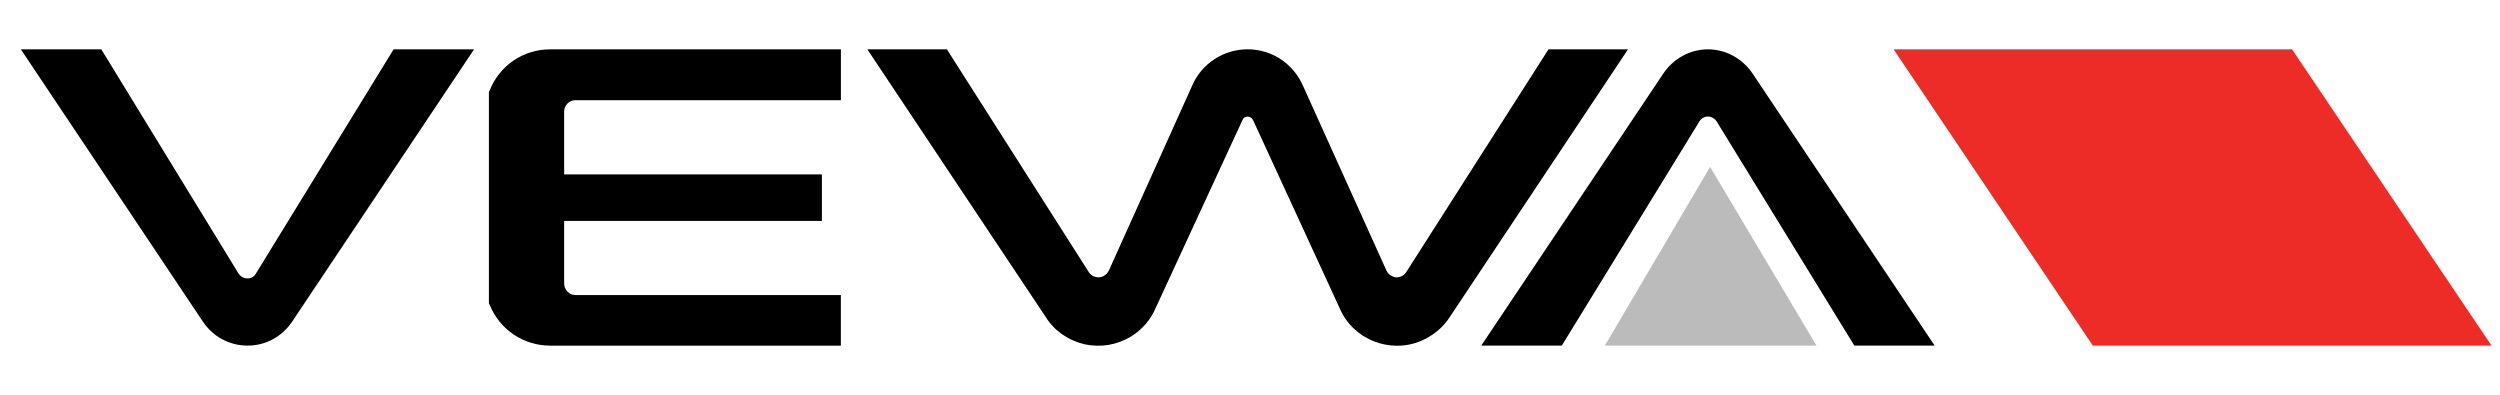
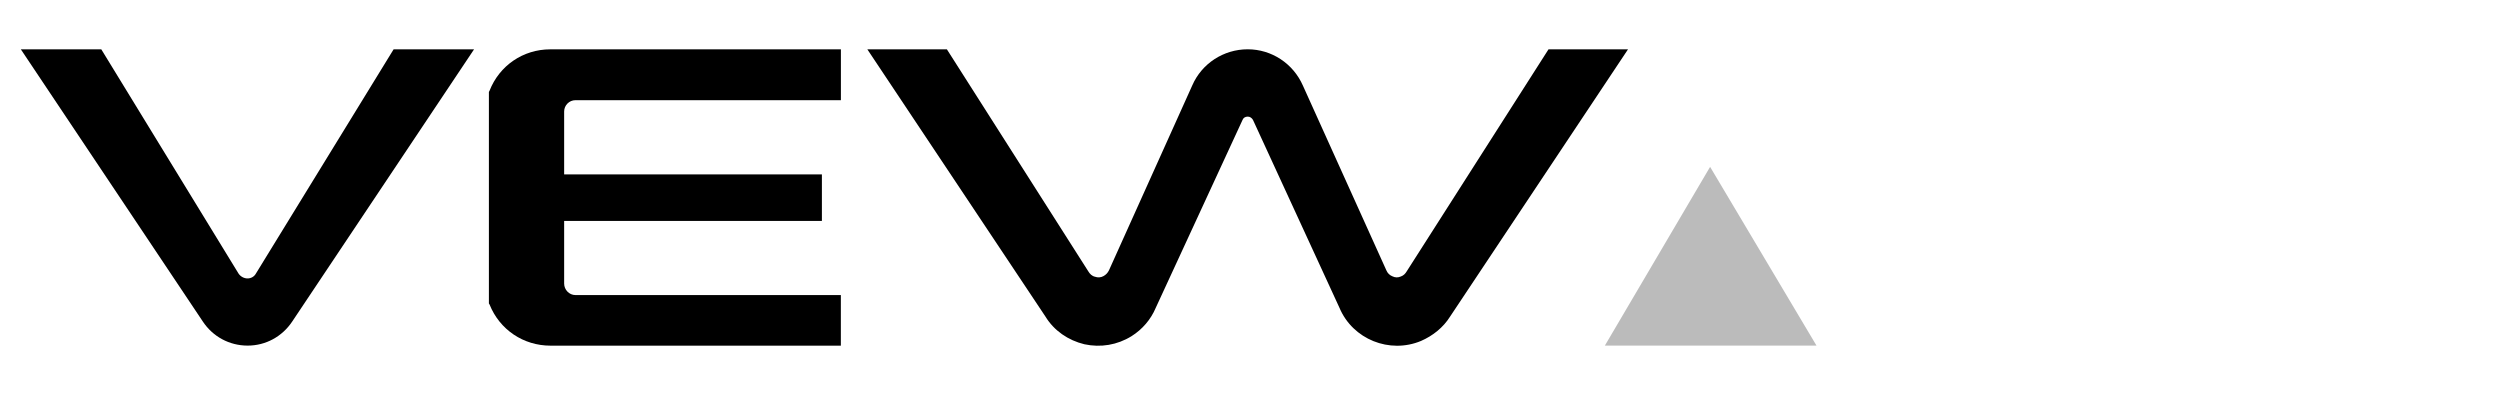
<svg xmlns="http://www.w3.org/2000/svg" width="500" height="79" viewBox="0 0 500 79" fill="none">
  <path d="M115.09 59.014C113.84 59.014 112.83 57.948 112.83 56.713V44.185H164.38V34.884H112.83V22.297C112.83 21.072 113.84 20.036 115.09 20.036H168.18V9.869H110.04C104.63 9.869 99.88 13.115 97.91 18.144L97.78 18.393V60.697L97.91 60.896C99.93 65.954 104.7 69.131 110.09 69.131H168.17V59.014H115.09Z" fill="black" />
  <path d="M325.6 9.869H309.7L281.34 54.273C281.07 54.731 280.73 55.09 280.19 55.289C279.6 55.548 279.04 55.548 278.45 55.249C277.95 55.05 277.51 54.642 277.27 54.064L260.58 17.119C258.64 12.707 254.33 9.859 249.54 9.859C244.71 9.859 240.35 12.707 238.45 17.089L221.79 54.074C221.55 54.562 221.18 54.96 220.7 55.219C220.2 55.508 219.55 55.558 219.01 55.349C218.4 55.219 217.96 54.781 217.65 54.253L189.38 9.869H173.47L209.09 63.316C210.82 66.144 213.63 68.066 216.88 68.852C220.13 69.549 223.44 69.012 226.3 67.239C228.46 65.885 230.17 63.893 231.14 61.583L248.52 23.96C248.67 23.562 249.06 23.323 249.55 23.323C249.98 23.323 250.34 23.562 250.59 23.97L267.89 61.553C270.55 67.886 277.94 70.814 284.21 68.185C286.58 67.15 288.64 65.506 290.01 63.325L325.6 9.869Z" fill="black" />
  <path d="M78.72 9.869L51.17 54.731C50.84 55.329 50.2 55.687 49.51 55.687C48.82 55.687 48.13 55.329 47.72 54.731L20.26 9.869H4.17L40.57 64.311C42.56 67.309 45.86 69.121 49.53 69.121C53.16 69.121 56.44 67.309 58.44 64.311L94.81 9.869H78.72Z" fill="black" />
-   <path d="M370.87 69.121L343.33 24.288C342.96 23.701 342.27 23.303 341.58 23.303C340.87 23.303 340.22 23.701 339.88 24.288L312.36 69.121H296.25L332.63 14.758C334.63 11.751 337.97 9.869 341.59 9.869C345.22 9.869 348.54 11.751 350.55 14.758L386.93 69.121H370.87Z" fill="black" />
  <path d="M320.97 69.121L342.02 33.371L363.3 69.121H320.97Z" fill="#BBBBBB" />
-   <path d="M378.72 9.869H458.41L498.3 69.121H418.56L378.72 9.869Z" fill="#ED2C27" />
</svg>